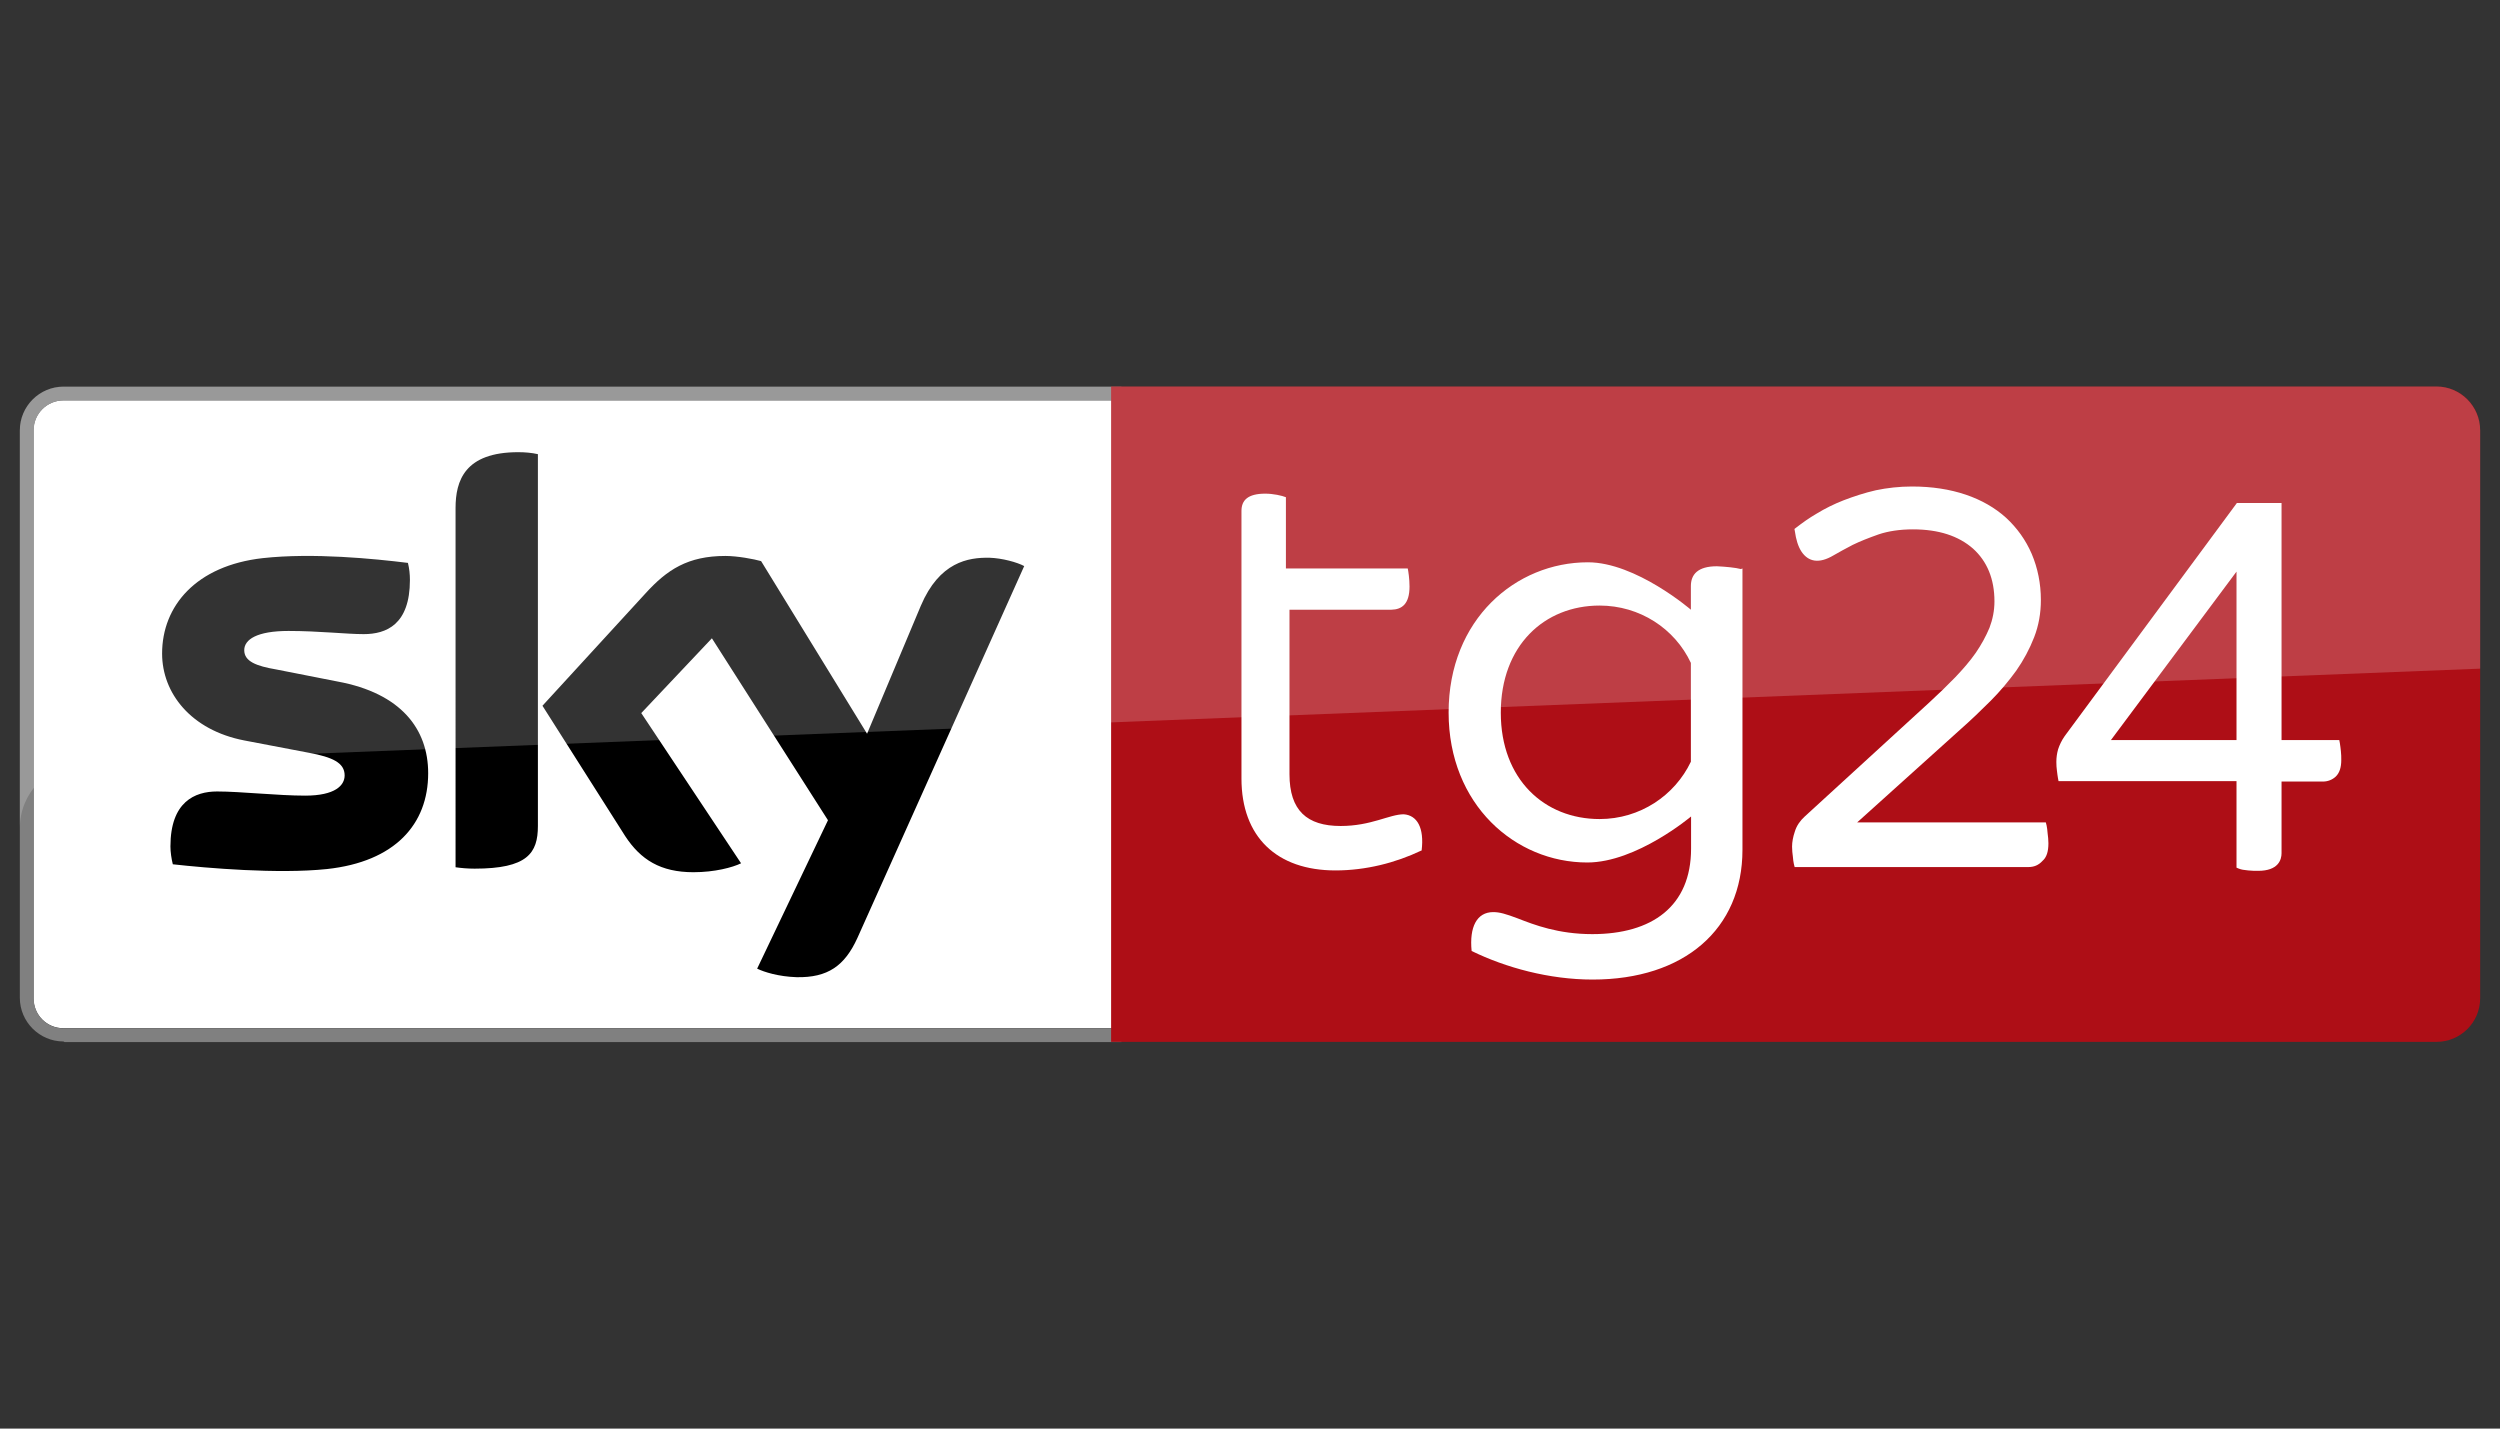
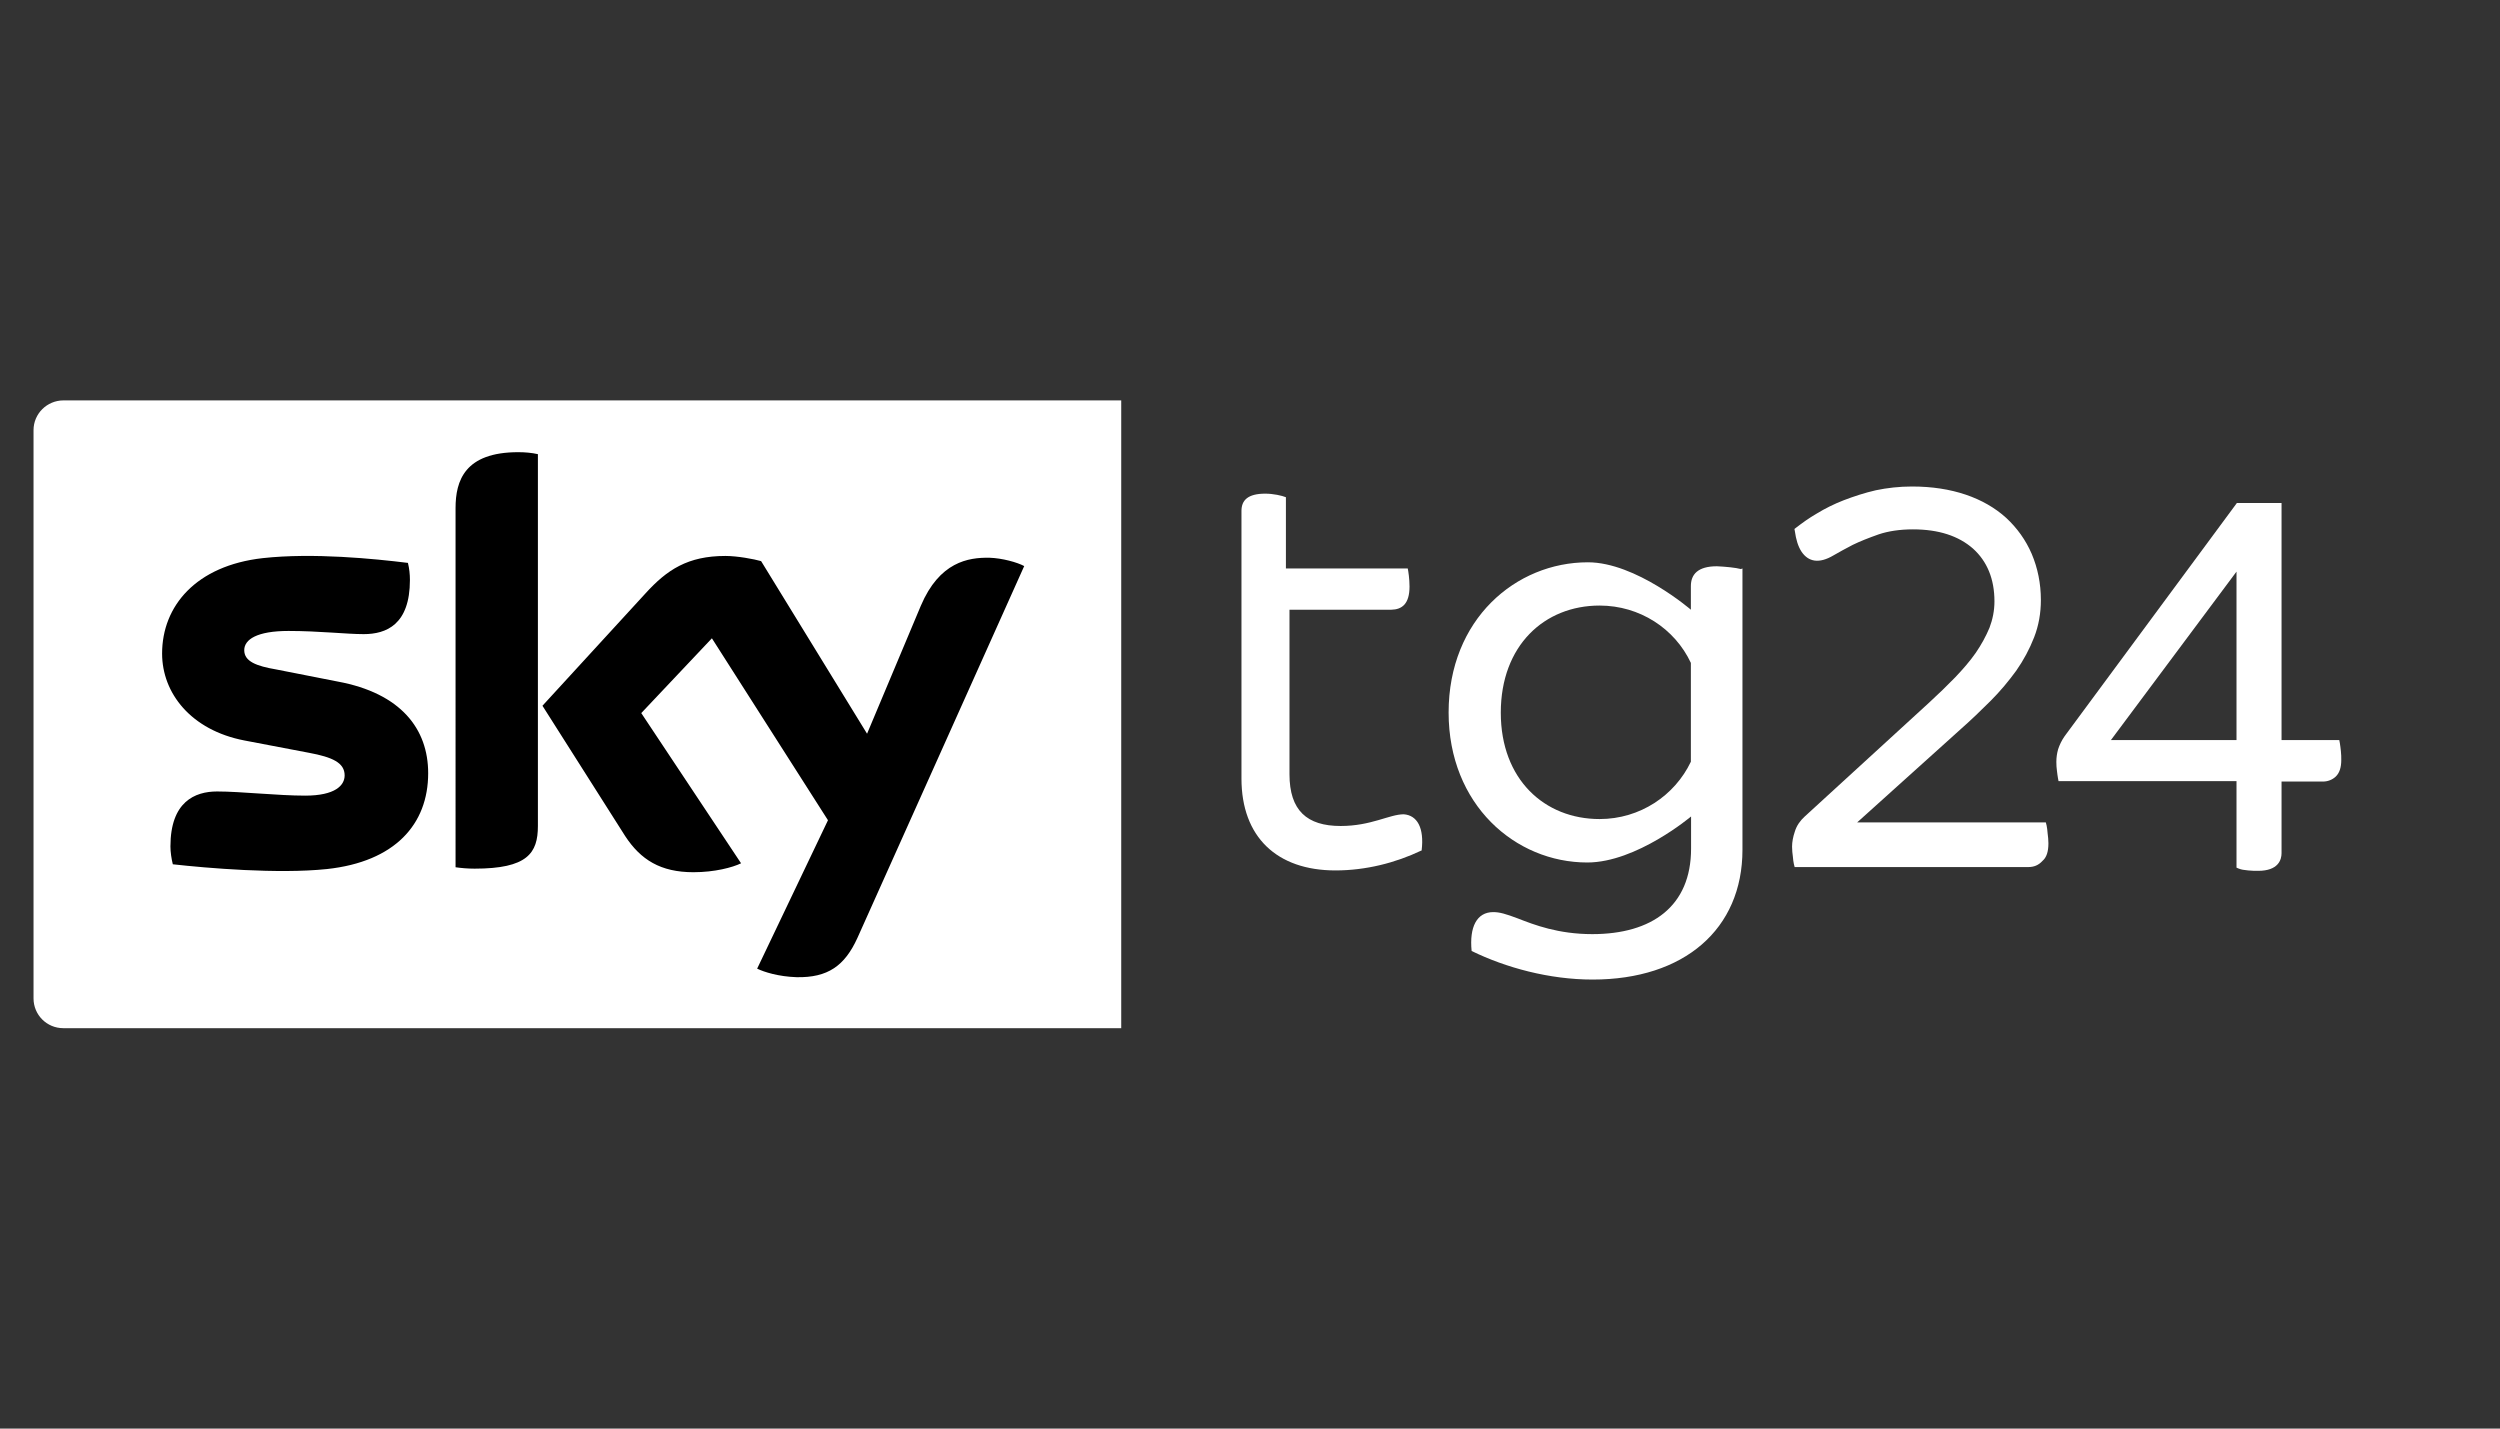
<svg xmlns="http://www.w3.org/2000/svg" version="1.0" x="0px" y="0px" viewBox="0 0 1260 720" enable-background="new 0 0 1260 720" xml:space="preserve">
  <rect x="0" y="0" width="1260" height="720" fill="#333333" stroke="none" />
  <g id="Logo">
    <rect x="0" y="5" display="none" width="1260" height="705" />
    <g>
      <g>
        <g>
          <path fill="#FFFFFF" d="M16.9,216.8v286.4c0,8.3,6.7,15,15,15h533.2V201.8H32C23.7,201.8,16.9,208.5,16.9,216.8z" />
-           <path fill="#808080" d="M32.5,525.2h532.7v-6.9H32c-8.3,0-15-6.7-15-15V216.8c0-8.3,6.7-15,15-15h533.2v-6.9H32      c-12.1,0-22,9.8-22,22v286c0,12.1,9.9,22,22,22" />
          <path d="M381.6,488.2c3.5,1.7,10.7,4,19.9,4.3c15.7,0.3,24.2-5.7,30.6-19.7l84.1-187.5c-3.5-1.9-11.1-4-17.5-4.2      c-10.7-0.2-25.2,2.1-34.6,24.2L437,369.8l-53.4-87c-3.5-1-11.9-2.6-18-2.6c-18.9,0-29.4,6.9-40.3,18.9l-51.9,56.6l41.7,65.7      c7.8,11.9,17.8,18.2,34.4,18.2c10.7,0,19.7-2.4,24-4.5l-50.3-75.7l35.6-37.7l58.5,91.7 M271.1,416.3c0,13.7-5.3,21.5-31.9,21.5      c-3.6,0-6.7-0.3-9.6-0.7V256.1c0-13.8,4.6-28.2,31.6-28.2c3.4,0,6.8,0.3,9.9,1L271.1,416.3L271.1,416.3z M215.8,389.7      c0,25.8-16.8,44.6-51,48.3c-24.7,2.6-60.7-0.5-77.7-2.4c-0.7-2.8-1.2-6.2-1.2-9c0-22.5,12.3-27.7,23.5-27.7      c11.9,0,30.6,2.1,44.4,2.1c15.2,0,19.9-5.2,19.9-10.2c0-6.4-6.2-9.2-18-11.4l-32.5-6.2c-27-5.2-41.5-23.9-41.5-43.8      c0-24,17.1-44.3,50.7-48.1c25.4-2.8,56.2,0.3,73.2,2.4c0.7,2.9,1,5.7,1,8.6c0,22.5-11.9,27.3-23.3,27.3      c-8.8,0-22.5-1.6-37.9-1.6c-15.9,0-22.3,4.3-22.3,9.7c0,5.7,6.2,8,16.1,9.7l31,6.1C202.1,349.4,215.8,367.4,215.8,389.7" />
-           <path fill="#AE0E16" d="M1227.5,194.8H560v330.3H1228c12.1,0,22-9.8,22-22V216.8c0-12.1-9.8-22-21.9-22" />
          <g>
            <path fill="#FFFFFF" d="M716.3,428.7c-13,6.2-28,10-43.2,10c-29.6,0-47.4-16.9-47.4-46.3V257.5c0-5.3,3.1-8.7,12-8.7       c4,0,8.5,1,10.4,1.8v35.9h61.4c0.3,1.3,0.9,5.3,0.9,9.1c0,8.8-3.8,11.6-9.2,11.7h-51.3v82.9c0,18.3,8.8,26.1,25.8,26.1       c15.4,0,24.6-5.9,31.8-5.9c6.7,0.5,10.4,6.7,9,18.3" />
            <path fill="#FFFFFF" d="M878.2,286.5v141.8c0,40-29.4,65.4-75.5,65.4c-21.9,0-43.8-6-61-14.4c-1.2-12.1,2.6-19.6,10.9-19.6       c3.2,0,6.3,0.9,12.4,3.2c8.2,3.2,20.3,7.9,37.5,7.9c30.1,0,49.8-14,49.8-43.1v-16.2c0,0-27.5,23.2-52.3,23.2       c-36.3,0-69.9-29.1-69.9-75.6c0-47,33.9-75.7,70.2-75.7c24.2,0,51.9,23.9,51.9,23.9v-11.9c0-5.9,3.5-10,13.1-10       c4.5,0.2,9.5,0.7,12.1,1.4 M852.2,334.1c-8.1-17.3-25.8-28.9-46-28.9c-27.8,0-49.8,20.1-49.8,54c0,33.6,22,53.6,49.8,53.6       c20.4,0,37.9-11.9,46-28.9V334.1z" />
            <path fill="#FFFFFF" d="M1022.2,437H904.5l-0.4-1.6c-0.2-1.1-0.4-2.1-0.5-3.7c-0.2-1.4-0.4-3.2-0.4-5c0-2.3,0.5-5,1.4-7.6       c0.9-3,2.7-5.5,5-7.6l62.7-57.4c4.8-4.4,9.2-8.7,13.1-12.7c3.9-4.1,7.4-8.1,10.4-12.4c2.8-4.1,5.1-8.3,6.9-12.6       c1.6-4.2,2.5-8.7,2.5-13.3c0-11.3-3.7-20.2-10.8-26.6c-7.3-6.4-17.3-9.7-30.3-9.7c-6.6,0-12.4,0.9-17.2,2.5       c-5.1,1.8-9.4,3.5-13.1,5.3c-3.7,1.9-6.9,3.7-9.7,5.3c-7.4,4.4-12.7,3.2-16.1-1.8c-1.8-2.7-2.8-6.2-3.4-10.4l-0.2-1.1l0.9-0.7       c3-2.3,6.4-4.8,10.4-7.1c4.1-2.5,8.7-4.8,13.6-6.7c5-1.9,10.4-3.7,16.1-5c5.7-1.2,11.9-1.9,18.2-1.9c10.1,0,19.1,1.4,27.1,4.1       c8,2.7,14.9,6.7,20.4,11.7c5.5,5.1,9.9,11.2,12.9,18.2c3,7.1,4.6,14.9,4.6,23.2c0,6.6-1.1,12.9-3.4,18.8s-5.3,11.5-9,16.8       c-3.7,5.1-8.1,10.4-12.9,15.2c-5,5-9.9,9.7-15,14.2L936,414.5h95.1l0.4,1.6c0.2,1.1,0.4,2.3,0.5,3.9c0.2,1.6,0.4,3.2,0.4,5       c0,4.2-0.9,7.1-3,8.9C1027.4,436.1,1025.1,437,1022.2,437z" />
            <path fill="#FFFFFF" d="M1138.1,438.9c-1.6,0-3.1,0-5-0.2c-2.1-0.2-3.5-0.4-4.7-0.9l-1.2-0.5v-43.6h-89.7l-0.3-1.6       c-0.2-1-0.3-2.1-0.5-3.6c-0.2-1.4-0.3-2.9-0.3-4.5c0-2.2,0.3-4.3,0.9-6.4c0.7-2.1,1.7-4.3,3.3-6.6l86.8-117.5h22.5V373h29.1       l0.3,1.6c0.2,1.1,0.3,2.3,0.5,3.9c0.2,1.6,0.2,3.2,0.2,4.6c0,3.7-0.9,6.5-2.8,8.3c-1.7,1.6-4,2.5-6.4,2.5h-20.9V430       C1149.9,433.3,1148.3,438.9,1138.1,438.9z M1063.9,373h63.3v-84.9L1063.9,373z" />
          </g>
        </g>
-         <path opacity="0.2" fill="#FFFFFF" enable-background="new    " d="M1227.9,194.8H32.1C20,194.8,10,204.8,10,217v200.3     c0-17.6,14.2-32.3,31.8-32.9L1250,337V217C1250,204.8,1240.1,194.8,1227.9,194.8z" />
      </g>
    </g>
  </g>
  <g id="Hilfslinien">
</g>
  <g id="Description">
</g>
</svg>